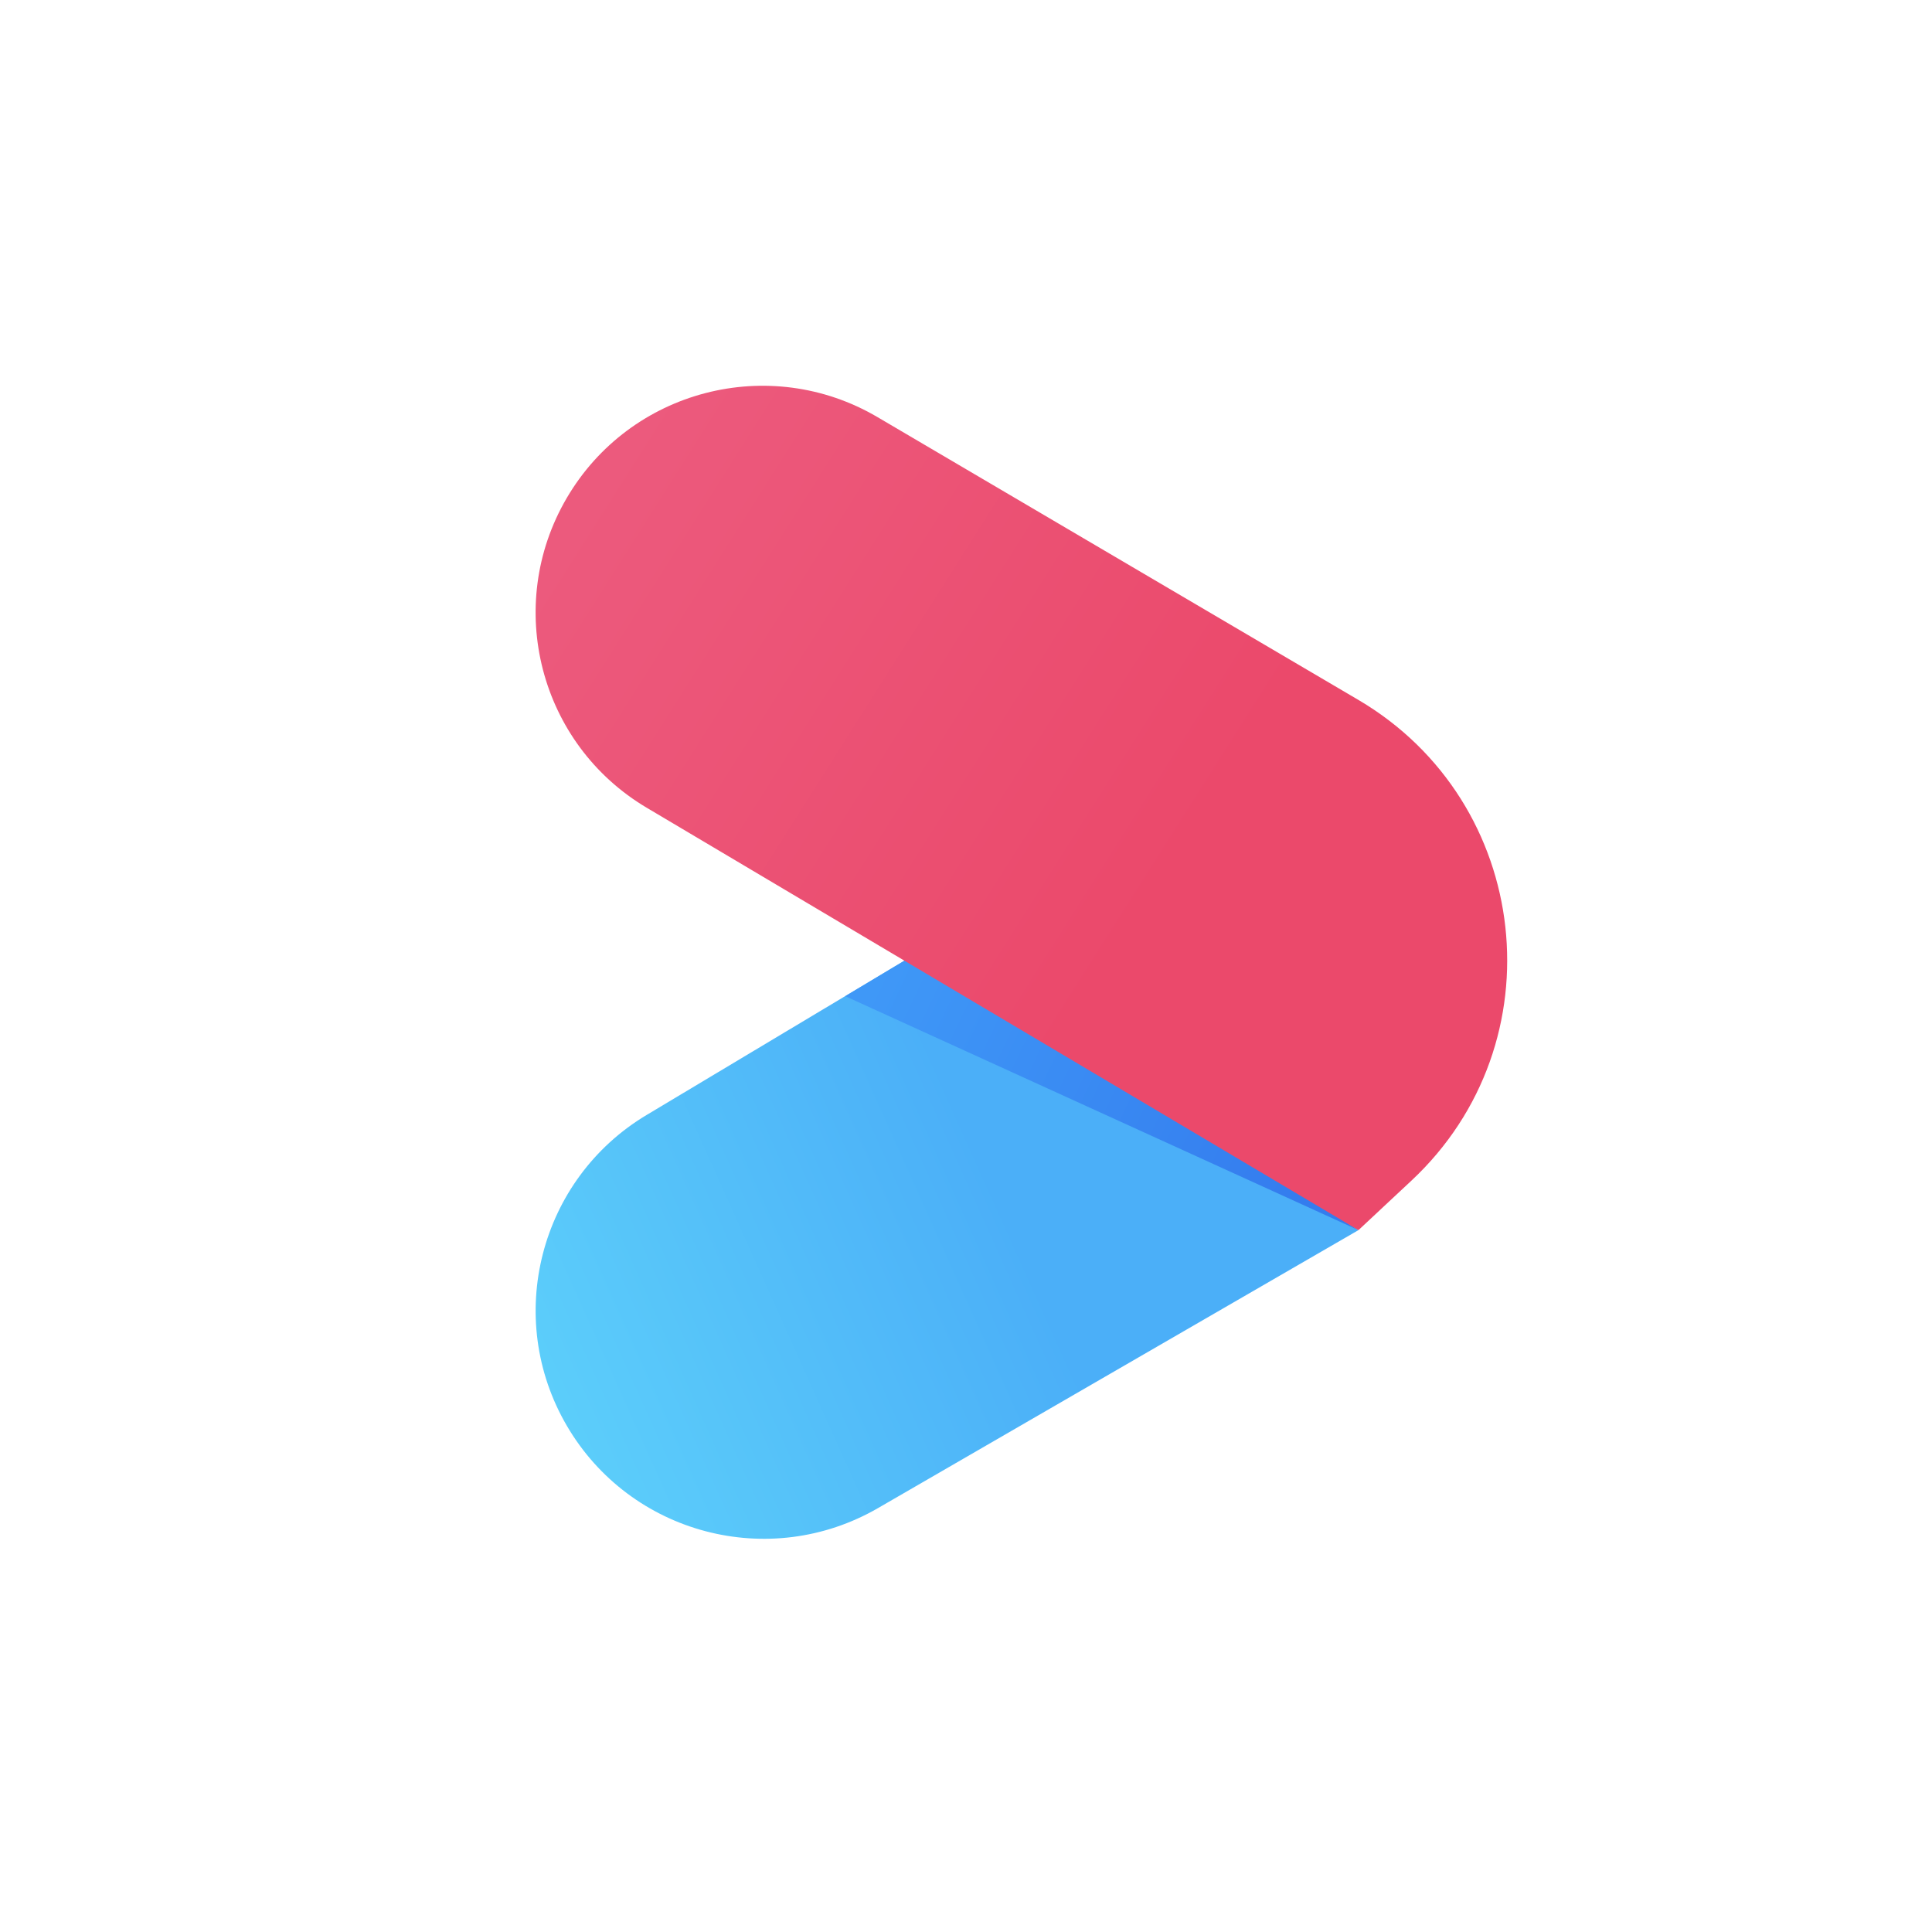
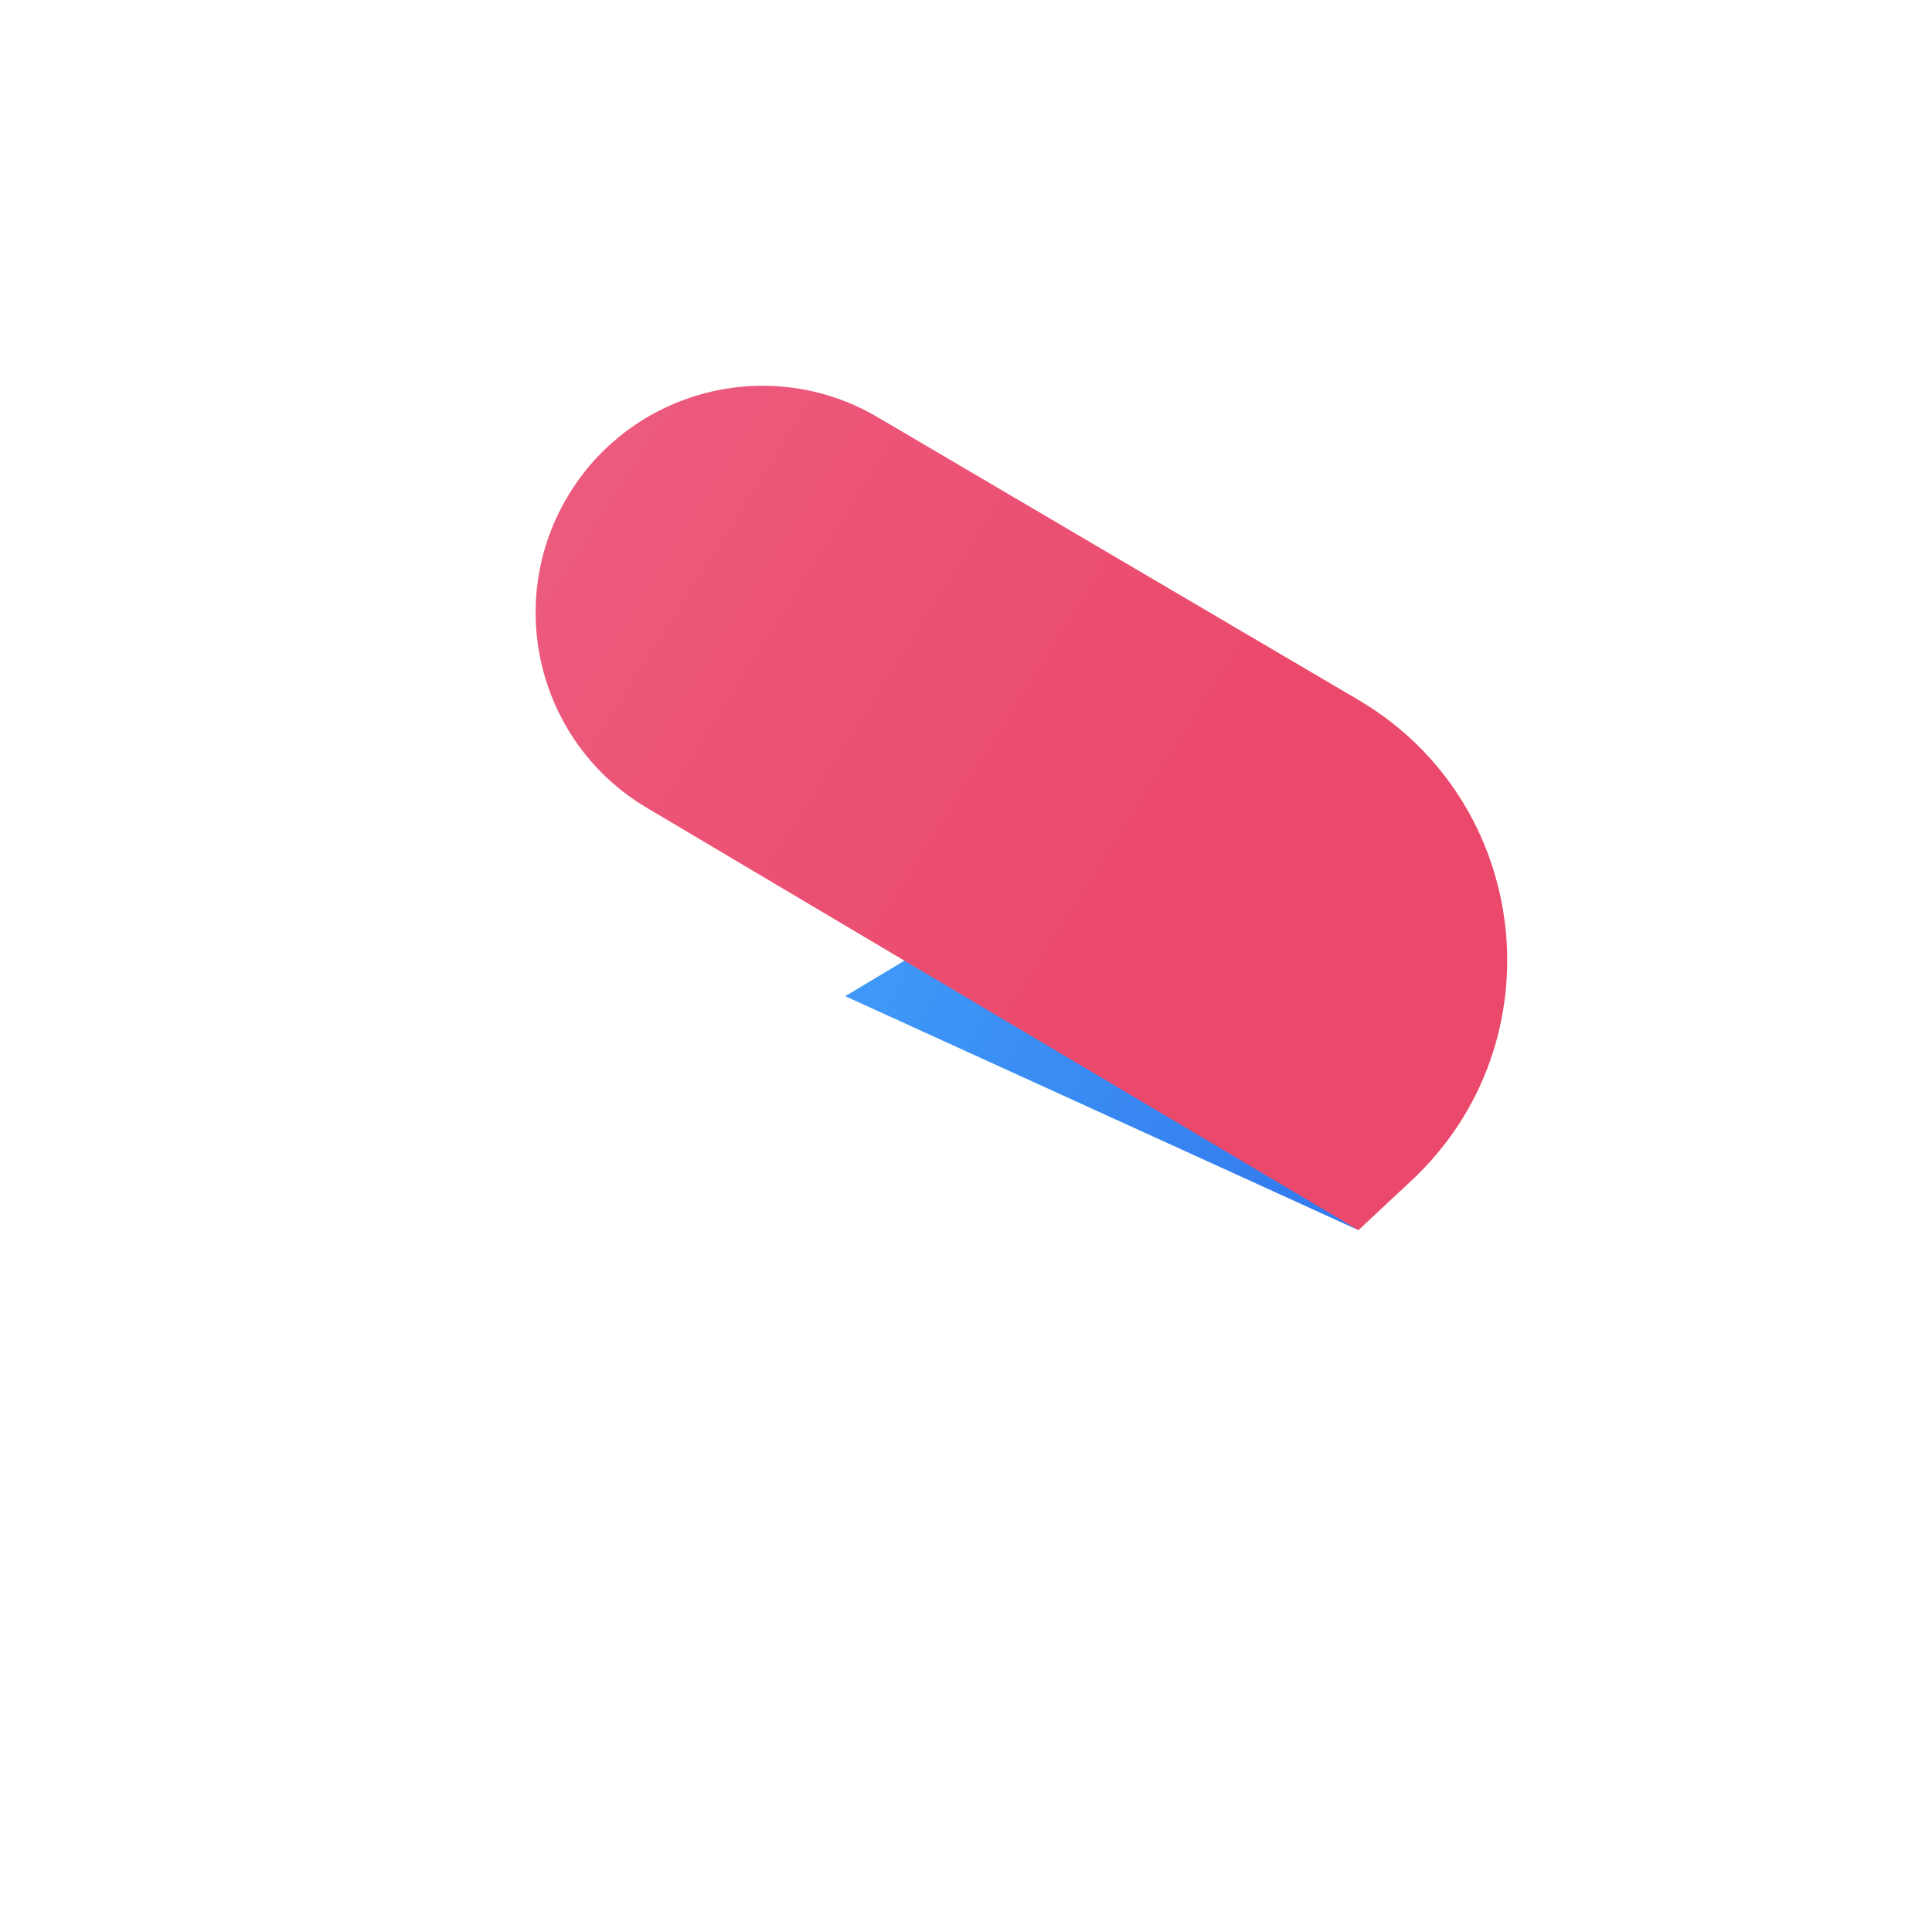
<svg xmlns="http://www.w3.org/2000/svg" width="128" height="128" viewBox="0 0 128 128" fill="none">
-   <path fill-rule="evenodd" clip-rule="evenodd" d="M61 63L42.841 73.869C35.729 78.126 33.373 87.317 37.56 94.47V94.47C41.761 101.647 50.971 104.08 58.169 99.916L90 81.5L61 63Z" fill="url(#paint0_linear_2_147)" />
  <path d="M56 66L61 63L90 81.5L56 66Z" fill="url(#paint1_linear_2_147)" />
  <path fill-rule="evenodd" clip-rule="evenodd" d="M90 81.5L42.847 53.515C35.739 49.297 33.372 40.131 37.547 32.997V32.997C41.746 25.823 50.972 23.421 58.137 27.635L89.993 46.369C101.516 53.146 103.275 69.101 93.506 78.225L90 81.5Z" fill="url(#paint2_linear_2_147)" />
  <defs>
    <linearGradient id="paint0_linear_2_147" x1="35.5" y1="91.5" x2="84.5" y2="69.5" gradientUnits="userSpaceOnUse">
      <stop stop-color="#5CCEFA" />
      <stop offset="0.615" stop-color="#4BAFF8" />
    </linearGradient>
    <linearGradient id="paint1_linear_2_147" x1="57.5" y1="66" x2="86" y2="79.5" gradientUnits="userSpaceOnUse">
      <stop stop-color="#3F98F7" />
      <stop offset="1" stop-color="#347CEE" />
    </linearGradient>
    <linearGradient id="paint2_linear_2_147" x1="39" y1="33" x2="99" y2="71" gradientUnits="userSpaceOnUse">
      <stop stop-color="#EC5A7D" />
      <stop offset="0.646" stop-color="#EB496B" />
    </linearGradient>
  </defs>
</svg>